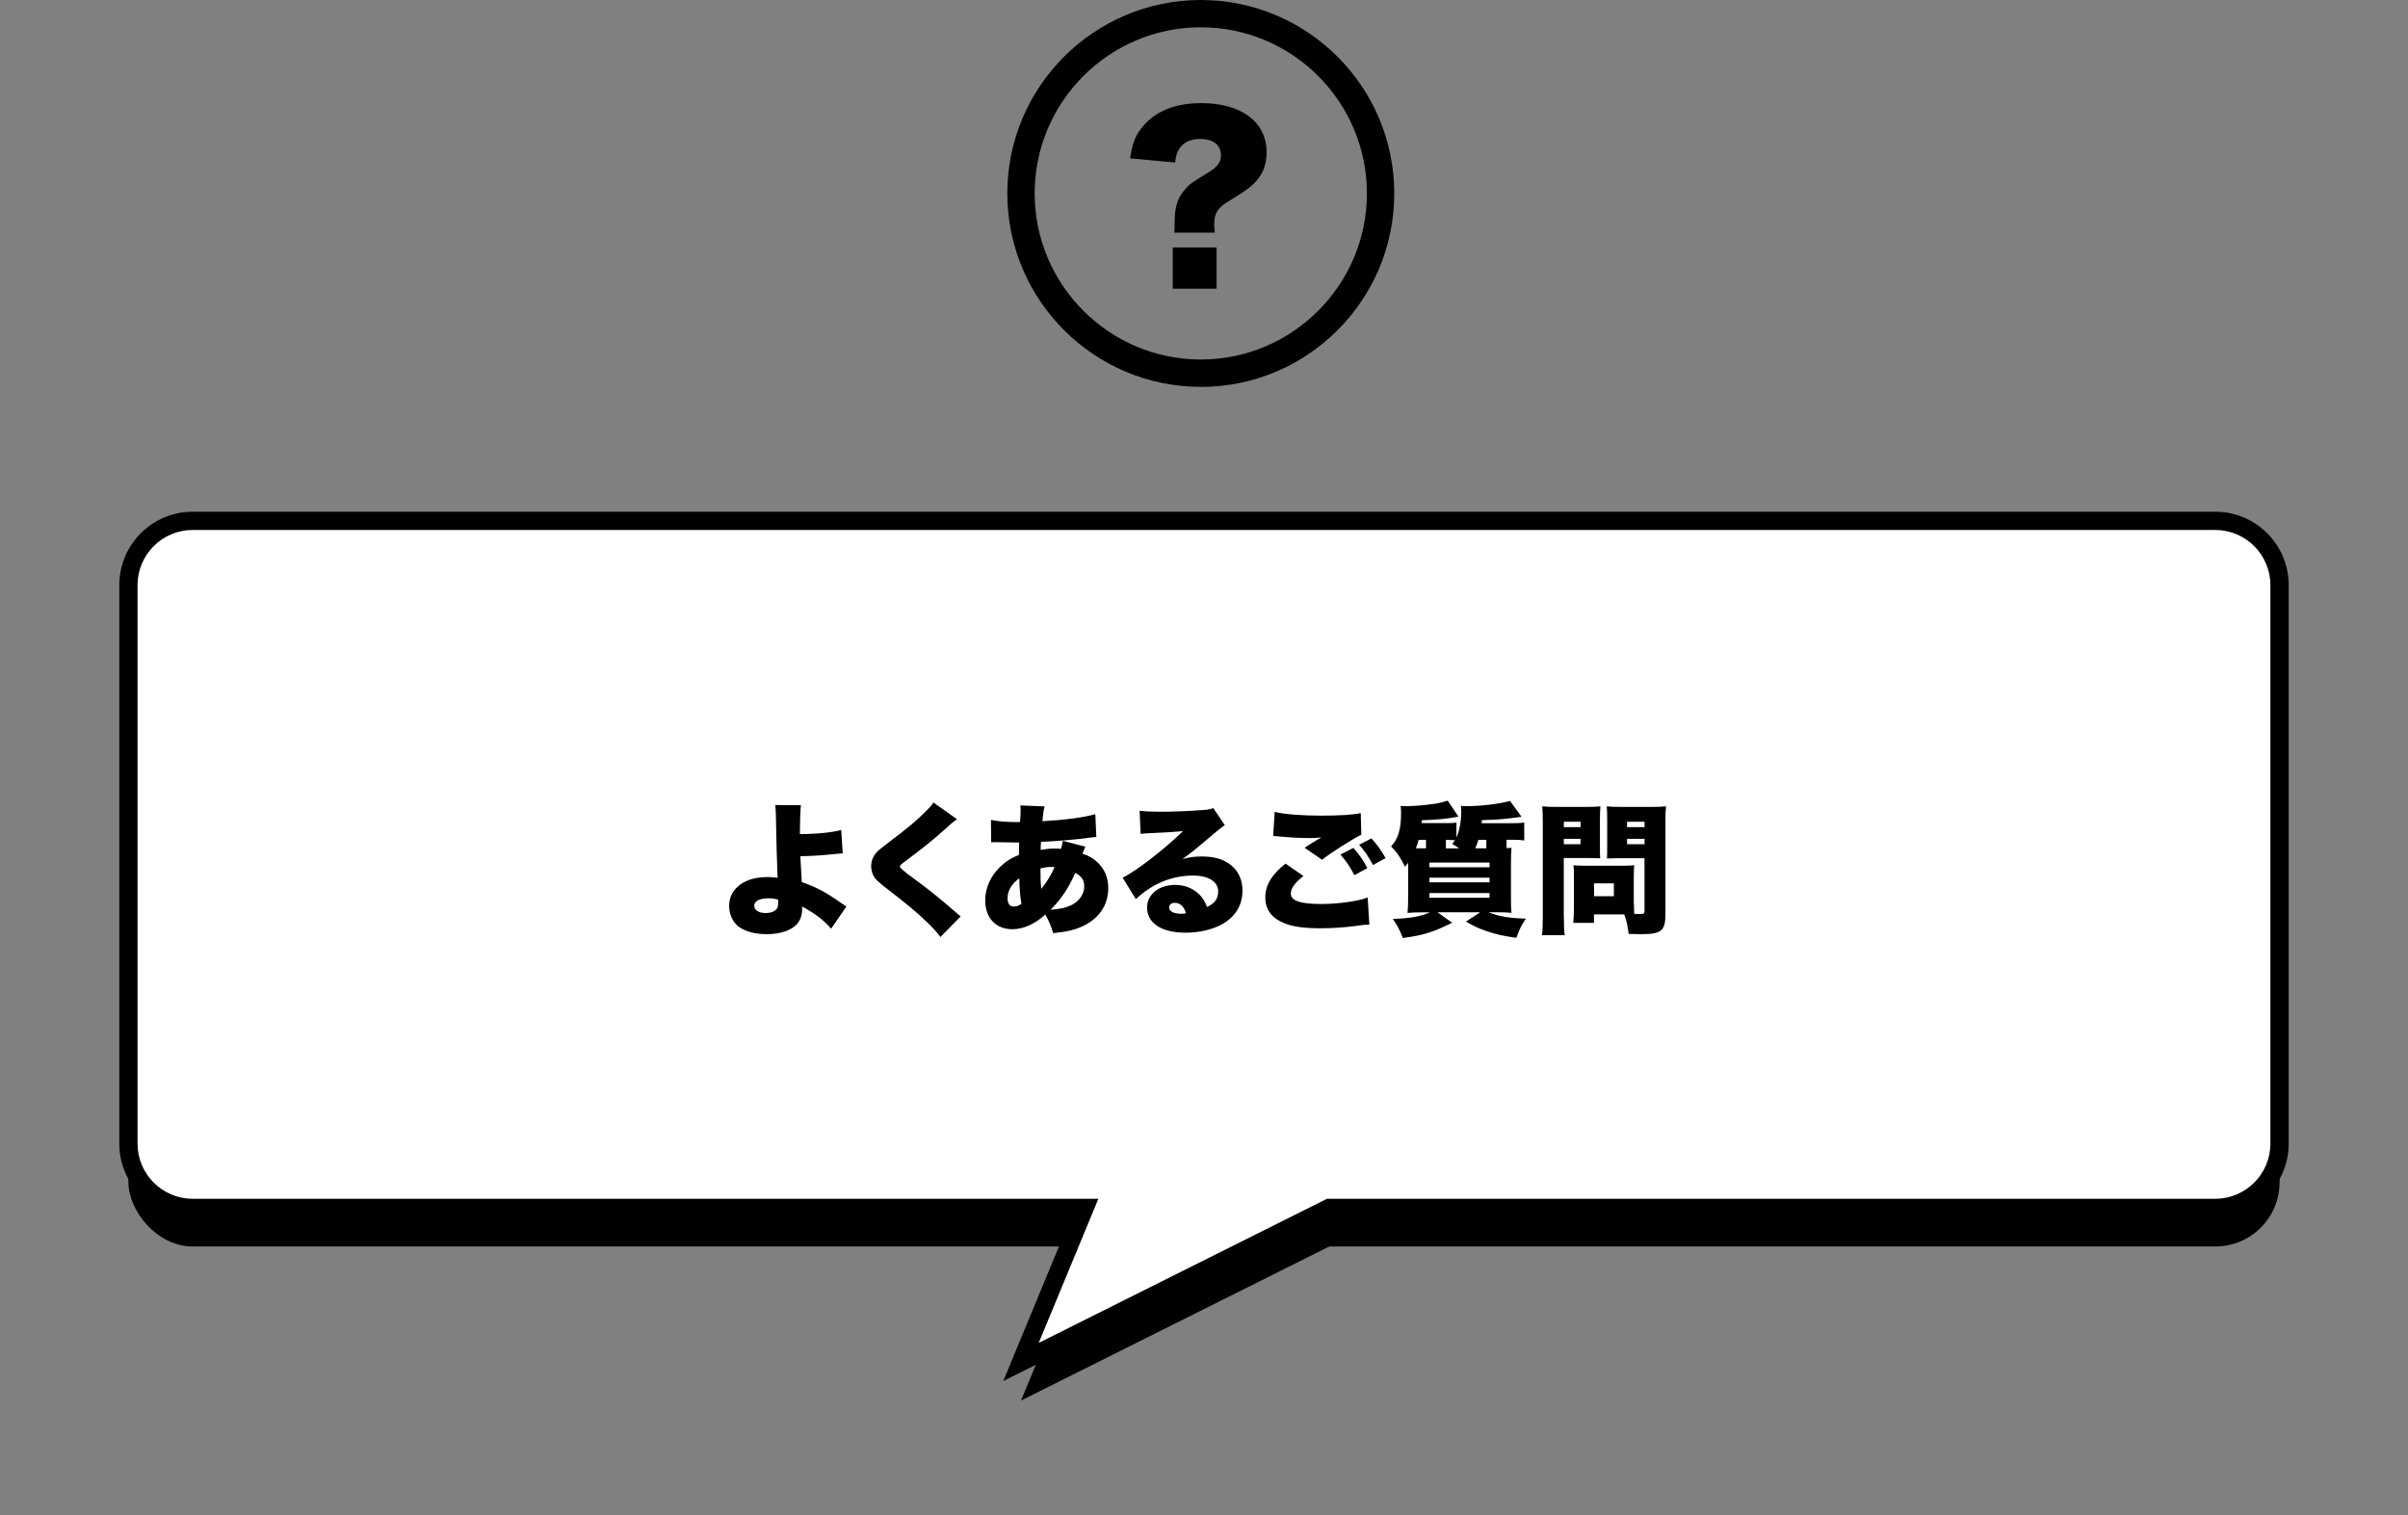
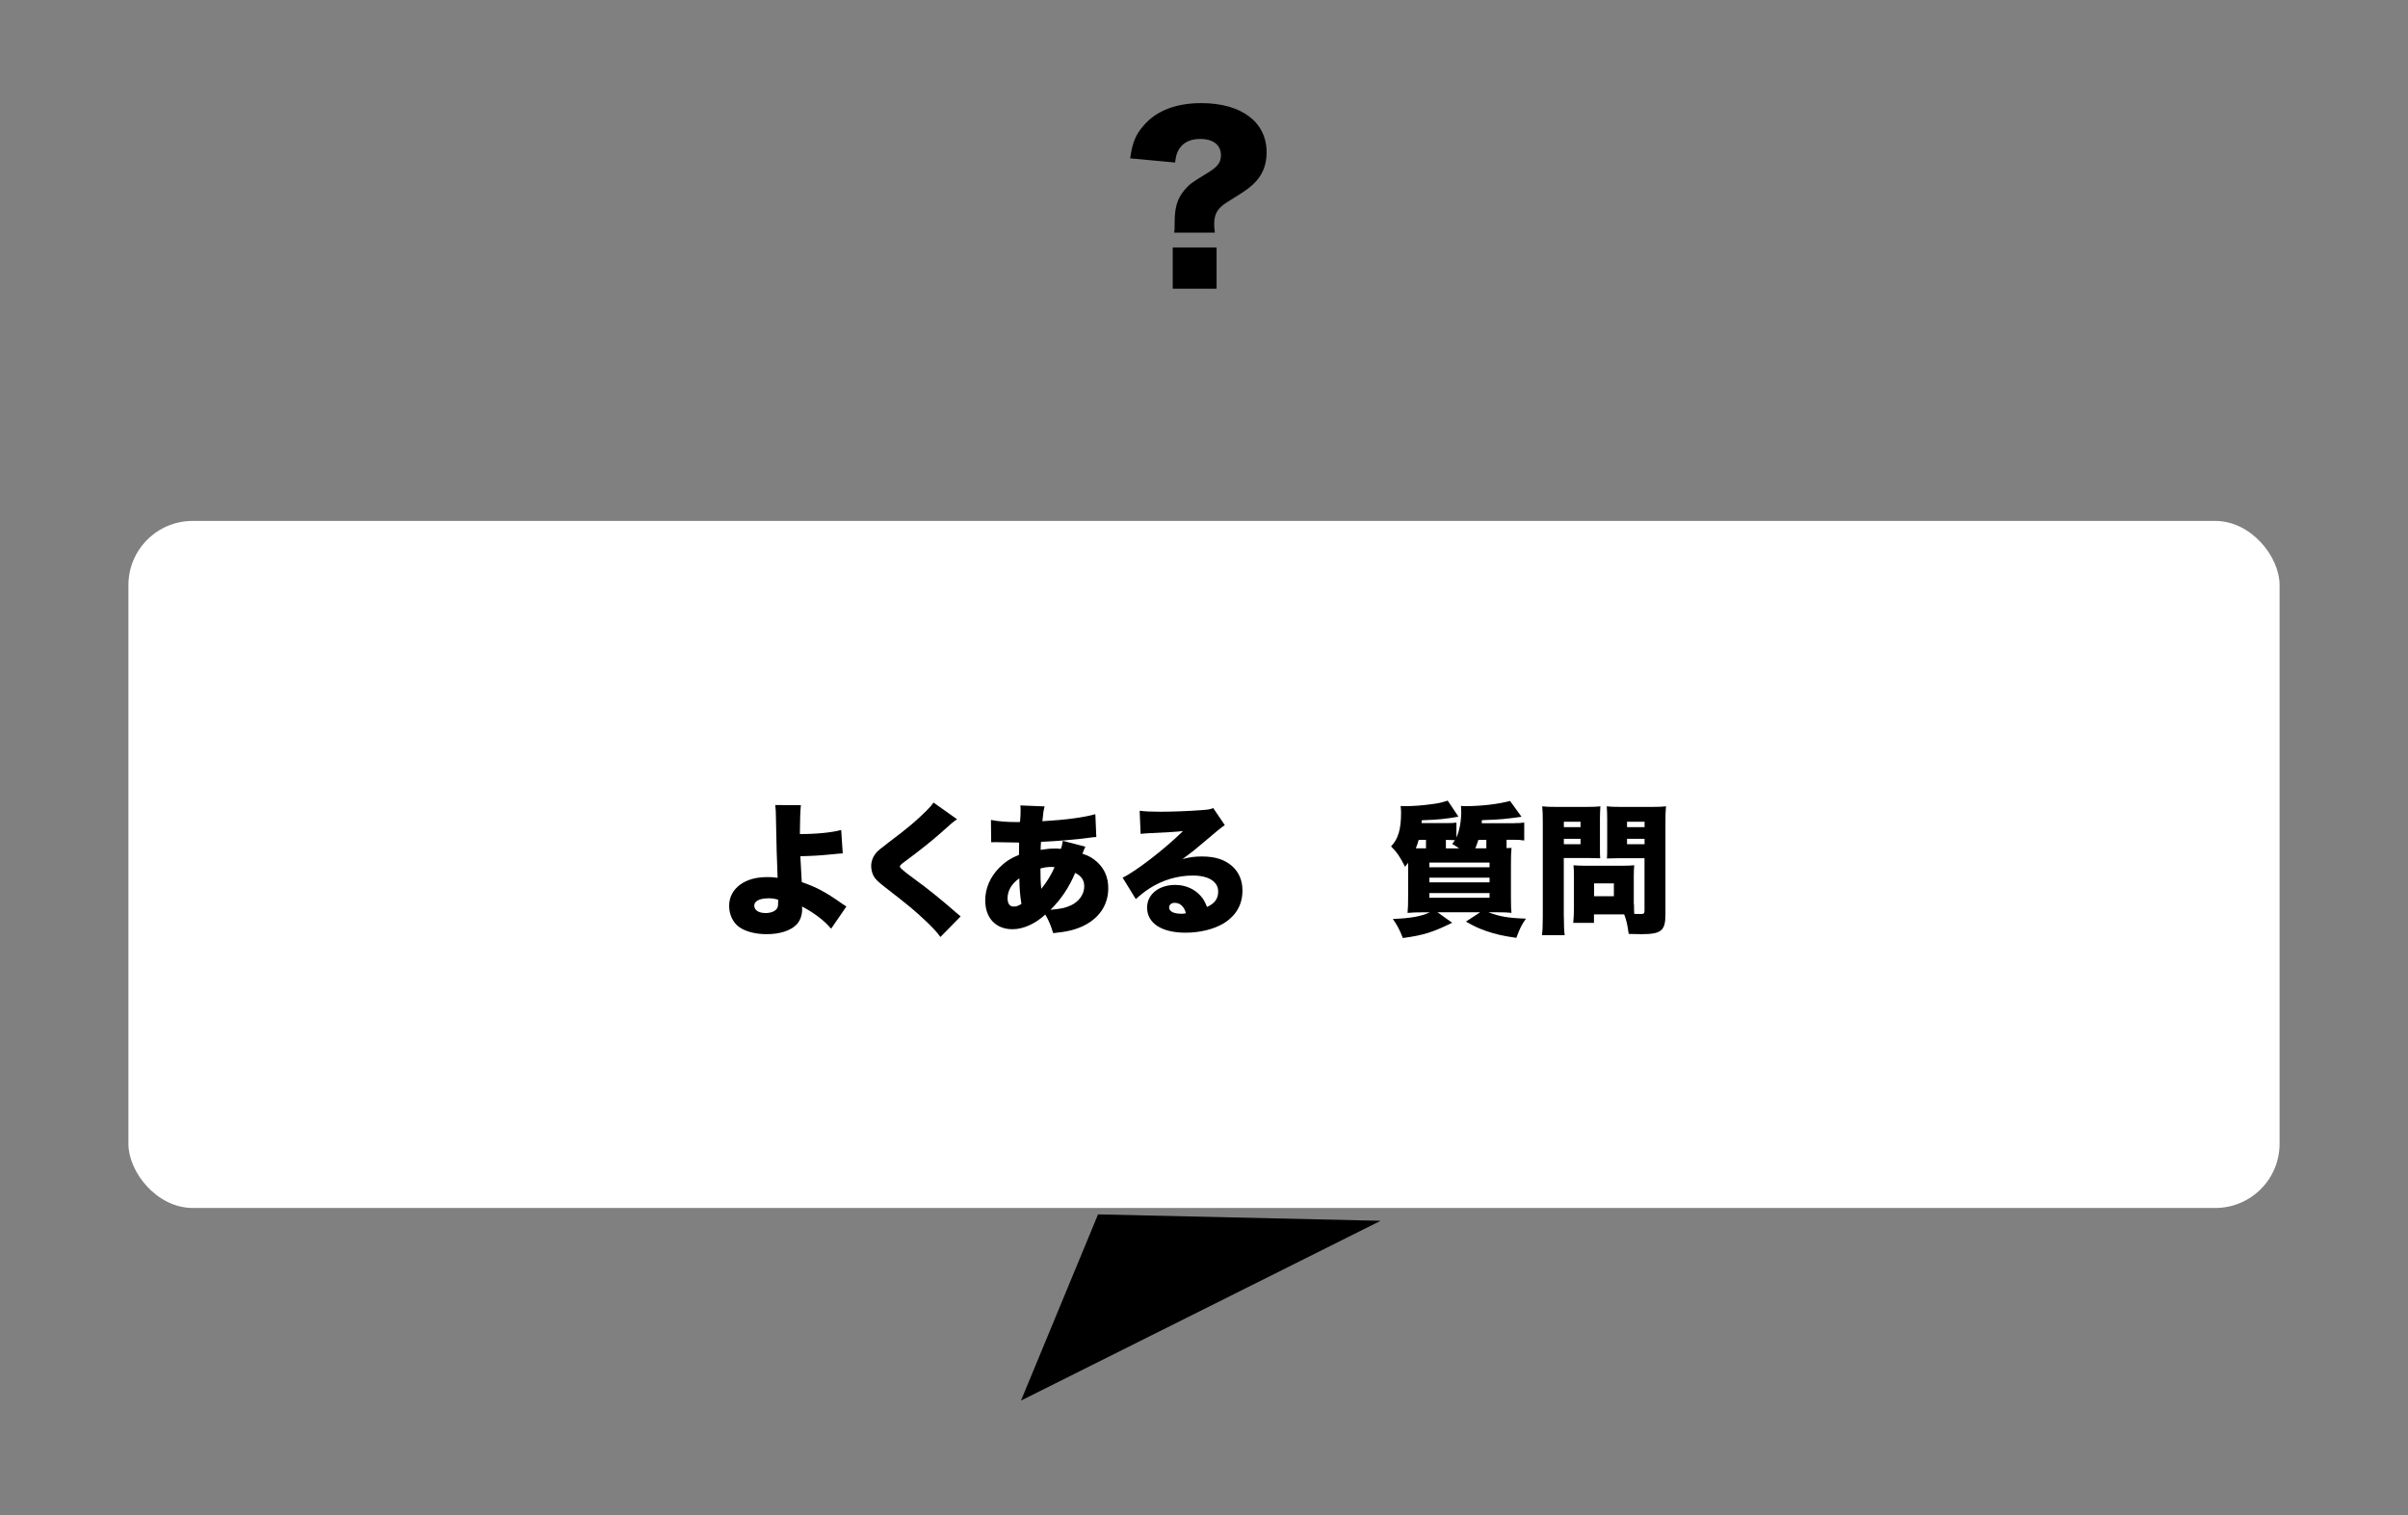
<svg xmlns="http://www.w3.org/2000/svg" id="_レイヤー_1" data-name="レイヤー 1" width="375" height="236" version="1.1" viewBox="0 0 375 236">
  <rect x="0" y="0" width="375" height="236" fill="#808080" stroke="none" />
  <defs>
    <style>
      .cls-1 {
        fill: #000;
      }

      .cls-1, .cls-2 {
        stroke-width: 0px;
      }

      .cls-2 {
        fill: #fff;
      }
    </style>
  </defs>
  <g>
-     <rect class="cls-1" x="20" y="87.13" width="335" height="107" rx="10" ry="10" />
    <polyline class="cls-1" points="171 189.13 159 218.13 215 190.13" />
  </g>
  <g>
    <rect class="cls-2" x="20" y="81.13" width="335" height="107" rx="10" ry="10" />
-     <polyline class="cls-2" points="171 183.13 159 212.13 215 184.13" />
  </g>
-   <path class="cls-1" d="M156.24,215.09l10.57-25.55H30c-6.3,0-11.42-5.12-11.42-11.42v-87c0-6.3,5.12-11.42,11.42-11.42h315c6.3,0,11.42,5.12,11.42,11.42v87c0,6.3-5.12,11.42-11.42,11.42h-137.67l-51.1,25.55ZM30,82.54c-4.73,0-8.58,3.85-8.58,8.58v87c0,4.73,3.85,8.58,8.58,8.58h141.05l-9.29,22.45,44.9-22.45h138.33c4.73,0,8.58-3.85,8.58-8.58v-87c0-4.73-3.85-8.58-8.58-8.58H30Z" />
  <g>
    <path class="cls-1" d="M124.72,125.41c-.09.97-.15,2.58-.15,4.18v.31c2.57,0,5.02-.24,6.43-.64l.24,3.65c-.44.02-.64.04-1.54.13-2.22.22-3.08.26-5.06.31q.04,1.03.22,4.03c2.24.77,3.74,1.56,6.25,3.34.4.26.46.31.7.46l-2.38,3.46c-.99-1.21-2.62-2.46-4.53-3.46.02.15.02.29.02.37,0,1.03-.31,1.87-.92,2.49-.92.92-2.6,1.45-4.6,1.45-1.78,0-3.34-.42-4.33-1.14-.95-.7-1.52-1.94-1.52-3.28s.59-2.46,1.72-3.3c1.12-.79,2.46-1.17,4.29-1.17.57,0,.9.02,1.54.11-.09-1.76-.22-6.27-.26-9.26-.02-1.08-.02-1.36-.11-2.07l4,.02ZM119.62,139.91c-1.32,0-2.16.44-2.16,1.12,0,.73.68,1.17,1.78,1.17.9,0,1.61-.33,1.83-.84.09-.24.11-.35.11-.95v-.29c-.64-.18-.97-.22-1.56-.22Z" />
    <path class="cls-1" d="M149.05,127.59c-.53.33-.75.53-2.79,2.35-1.28,1.12-3.06,2.55-5.39,4.27-.59.44-.73.57-.73.77q0,.26,2.07,1.78c2.4,1.74,4.27,3.26,6.71,5.39.13.11.33.26.68.57l-3.15,3.21c-.53-.73-1.01-1.28-2.18-2.4-1.89-1.78-2.66-2.42-6.49-5.39-1.1-.86-1.5-1.25-1.78-1.8-.2-.42-.33-.97-.33-1.45,0-.77.29-1.5.81-2.11.31-.33.64-.62,2-1.65,2.93-2.2,4.27-3.34,5.79-4.86.53-.53.75-.77,1.1-1.28l3.67,2.6Z" />
    <path class="cls-1" d="M169.03,131.86c-.15.31-.31.68-.46,1.1.95.31,1.56.64,2.22,1.23,1.21,1.08,1.8,2.46,1.8,4.14,0,2.66-1.47,4.8-4.14,5.99-1.19.53-2.4.81-4.44,1.01-.35-1.19-.73-2.07-1.23-2.9-1.52,1.43-3.43,2.29-5.1,2.29-2.6,0-4.25-1.74-4.25-4.49,0-1.87.77-3.67,2.2-5.1.88-.88,1.69-1.43,3.06-2,0-.75,0-.97.02-1.91q-.95-.02-2.57-.04c-.33-.02-.68-.02-1.08-.02-.31,0-.4,0-.7.02l-.04-3.48c1.28.24,2.4.33,4.09.33h.13l.31-.02q.02-.29.07-.95c.02-.22.02-.46.02-.7,0-.44,0-.62-.04-.92l3.78.15c-.18.66-.22,1.01-.35,2.31,3.56-.2,6.47-.59,8.25-1.1l.15,3.56c-.35.02-.44.02-.95.09-2.11.31-5.46.57-7.66.66q-.02.22-.04.59c0,.13,0,.2-.02.66.99-.15,1.39-.2,2.13-.2.42,0,.59,0,1.03.04.18-.51.24-.81.29-1.25l3.52.92ZM156.91,139.91c0,.81.33,1.28.95,1.28.42,0,.79-.13,1.21-.42-.2-1.12-.31-2.42-.33-3.98-1.19.84-1.83,1.91-1.83,3.12ZM162.16,138.43c.84-1.01,1.65-2.35,2.07-3.39-.2-.02-.26-.02-.46-.02-.64,0-1.14.07-1.74.24,0,1.43.02,2.07.13,3.17ZM166.76,141.01c1.28-.59,2.09-1.74,2.09-2.95,0-.99-.42-1.61-1.41-2.11-1.01,2.35-2.22,4.14-3.85,5.74,1.45-.11,2.33-.29,3.17-.68Z" />
    <path class="cls-1" d="M177.48,126.27c.92.11,1.74.15,3.17.15,1.96,0,4.4-.09,6.62-.26.97-.07,1.25-.13,1.67-.31l1.8,2.66q-.57.33-3.54,2.88c-1.17.99-1.56,1.32-3.04,2.4,1.23-.31,1.87-.4,3.01-.4,2.07,0,3.54.48,4.71,1.5,1.06.95,1.61,2.22,1.61,3.81,0,2.22-1.03,3.98-3.04,5.17-1.52.88-3.63,1.39-5.83,1.39-3.72,0-5.98-1.47-5.98-3.92,0-2.05,1.83-3.52,4.38-3.52,1.58,0,2.99.62,3.94,1.69.44.48.68.92,1.01,1.74,1.19-.53,1.74-1.28,1.74-2.4,0-1.54-1.5-2.49-3.94-2.49s-4.8.73-6.78,2.02c-.68.44-1.39.99-2.11,1.65l-2.05-3.34c2.02-.95,6.67-4.55,9.4-7.26-1.17.13-2.05.18-5.15.33-.59.02-1.01.07-1.45.11l-.15-3.61ZM182.93,140.61c-.51,0-.86.29-.86.73,0,.59.7.97,1.89.97.26,0,.31,0,.73-.07-.29-1.06-.9-1.63-1.76-1.63Z" />
-     <path class="cls-1" d="M203,136.43c-1.3.99-1.98,1.91-1.98,2.71,0,1.14,1.43,1.65,4.77,1.65,2.6,0,5.74-.44,7.2-1.01l.26,4.22c-.42.02-.55.02-.88.04-.13.02-.35.04-.68.09l-.62.09c-1.85.24-3.67.35-5.48.35-2.49,0-4.25-.24-5.59-.79-1.96-.79-2.95-2.13-2.95-3.98,0-1.96.97-3.56,3.15-5.3l2.79,1.94ZM198.51,126.44c1.43.37,4.11.59,7.28.59,2.86,0,4.97-.13,6.12-.4l.09,3.37c-1.43.71-4.53,2.66-6.12,3.9l-2.71-1.87c.46-.31.75-.48,1.08-.7l.73-.44c.15-.09.31-.18.33-.2l.22-.11s.13-.09.26-.15c-.73.07-1.06.09-1.8.09-1.67,0-2.77-.07-4.95-.26-.44-.04-.46-.04-.77-.07l.24-3.74ZM210.76,132.05c.88.97,1.58,1.98,2.18,3.15l-2.02,1.1c-.73-1.39-1.28-2.2-2.18-3.21l2.02-1.03ZM213.58,130.58c.81.88,1.43,1.72,2.2,3.06l-1.96,1.08c-.75-1.39-1.36-2.27-2.16-3.15l1.91-.99Z" />
    <path class="cls-1" d="M235.76,128.2c.64,0,1.12-.02,1.61-.09v2.79c-.55-.09-.95-.11-1.56-.11h-1.19v1.3c.37-.02.44-.02.77-.04-.07.64-.09,1.32-.09,2.82v4.75c0,1.3.02,2.02.09,2.55-.62-.07-1.28-.09-2.35-.09h-1.25c1.74.66,3.08.9,5.85.99-.68.97-.95,1.5-1.5,2.99-2.16-.31-3.19-.55-4.75-1.08-1.17-.42-1.78-.7-3.1-1.45l2.22-1.45h-6.65l2.29,1.63c-2.99,1.47-4.45,1.94-7.68,2.38-.51-1.3-.86-1.96-1.56-2.97,2.77-.11,4.29-.37,5.77-1.03h-1.1c-1.01,0-1.69.02-2.38.09.07-.73.09-1.43.09-2.68v-5.13c-.13.18-.24.33-.48.62-.81-1.58-1.25-2.25-2.18-3.17,1.12-1.17,1.56-2.66,1.56-5.28,0-.2-.02-.68-.07-1.01.29,0,.62.02.84.02,1.03,0,2.62-.11,3.85-.29,1.14-.13,1.69-.26,2.64-.57l1.67,2.49c-1.87.35-3.04.48-5.72.57,0,.22,0,.29-.02.44h3.96c.64,0,1.08-.02,1.47-.07v2.31c.46-.99.75-2.53.75-4,0-.31-.02-.53-.04-.92.33.04.51.04.75.04,2.42,0,5.15-.33,6.89-.81l1.78,2.46c-2.4.35-3.26.44-6.16.53-.02.24-.02.33-.04.48h5.04ZM222.07,130.8h-1.14c-.11.42-.24.84-.44,1.32h1.58v-1.32ZM222.6,135.07h9.37v-.73h-9.37v.73ZM222.6,137.42h9.37v-.73h-9.37v.73ZM222.6,139.82h9.37v-.73h-9.37v.73ZM227.22,132.12c-.37-.26-.55-.38-1.06-.68.22-.29.33-.44.42-.59-.26-.02-.79-.04-1.17-.04h-.24v1.32h2.05ZM230.23,130.8c-.18.57-.31.92-.48,1.32h1.72v-1.32h-1.23Z" />
    <path class="cls-1" d="M243.54,142.7c0,1.36.04,2.33.13,2.95h-3.54c.09-.7.13-1.45.13-2.97v-14.57c0-1.23-.02-1.83-.09-2.53.64.07,1.14.09,2.22.09h4.6c1.19,0,1.67-.02,2.24-.09-.04.66-.07,1.17-.07,2v4.18c0,1.17,0,1.52.04,1.91-.57-.02-1.17-.04-1.8-.04h-3.87v9.07ZM243.54,128.82h2.6v-.84h-2.6v.84ZM243.54,131.48h2.6v-.84h-2.6v.84ZM254.46,140.79c0,.64.02,1.21.04,1.54.37.02.62.02.92.02.59,0,.68-.07.68-.51v-8.18h-4.05c-.66,0-1.32.02-1.8.04.04-.51.04-.9.04-1.94v-4.18c0-.77-.02-1.39-.07-2,.62.07,1.1.09,2.24.09h4.77c1.08,0,1.58-.02,2.22-.09-.07.7-.09,1.32-.09,2.49v14.32c0,2.57-.64,3.1-3.76,3.1-.24,0-.44,0-1.96-.04-.2-1.45-.35-2.11-.7-3.04h-4.71v1.32h-3.23c.07-.7.11-1.41.11-2.2v-5.08c0-.68-.02-1.21-.07-1.69.53.04,1.03.07,1.76.07h5.92c.75,0,1.21-.02,1.78-.07-.04.46-.07.95-.07,1.69v4.33ZM248.25,139.58h3.08v-2h-3.08v2ZM253.38,128.82h2.73v-.84h-2.73v.84ZM253.38,131.48h2.73v-.84h-2.73v.84Z" />
  </g>
  <g>
    <path class="cls-1" d="M182.86,36.22c.07-.54.07-.58.07-1.56,0-2.35.41-3.71,1.5-5.03.82-.95,1.09-1.16,3.5-2.62,1.67-.99,2.21-1.7,2.21-2.82,0-1.6-1.19-2.55-3.23-2.55-1.53,0-2.65.54-3.3,1.6-.34.54-.48,1.02-.61,2.07l-7-.65c.34-2.45.88-3.77,2.18-5.2,1.97-2.24,5-3.4,8.91-3.4,6.26,0,10.16,2.96,10.16,7.65,0,2.07-.68,3.67-2.11,5-.82.75-1.16.99-4.11,2.82-1.43.92-1.94,1.8-1.94,3.37,0,.41.03.78.1,1.33h-6.32ZM189.46,38.54v6.42h-6.83v-6.42h6.83Z" />
-     <path class="cls-1" d="M187,60.25c-16.61,0-30.13-13.51-30.13-30.13S170.39,0,187,0s30.13,13.51,30.13,30.13-13.51,30.13-30.13,30.13ZM187,4.25c-14.27,0-25.87,11.61-25.87,25.87s11.61,25.87,25.87,25.87,25.87-11.61,25.87-25.87-11.61-25.87-25.87-25.87Z" />
  </g>
</svg>